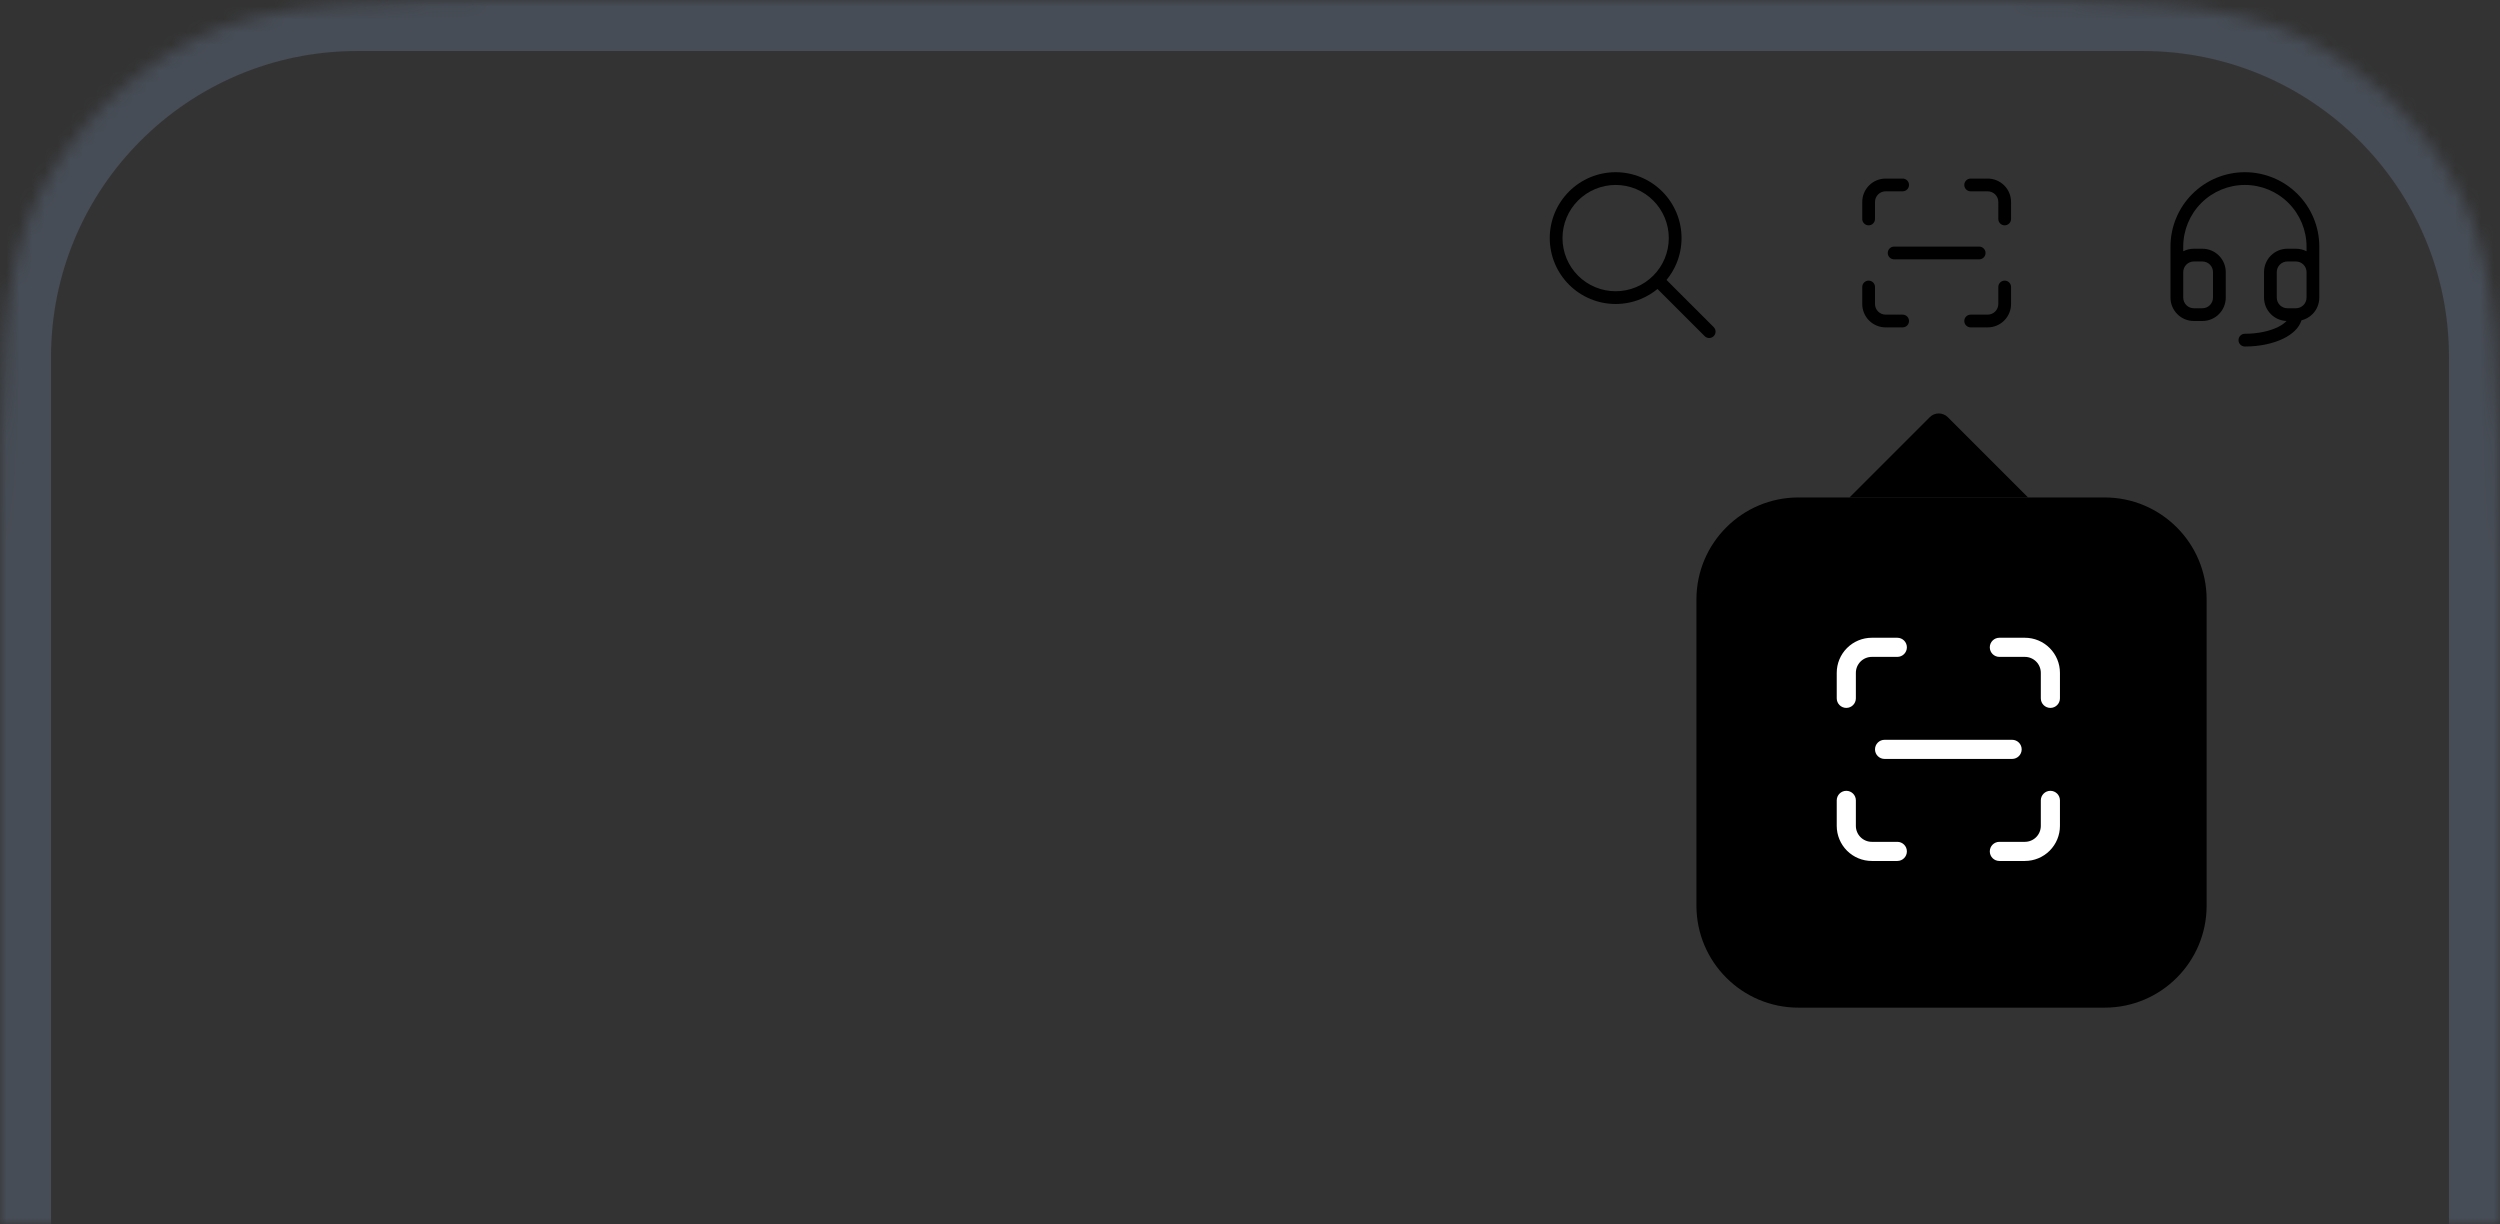
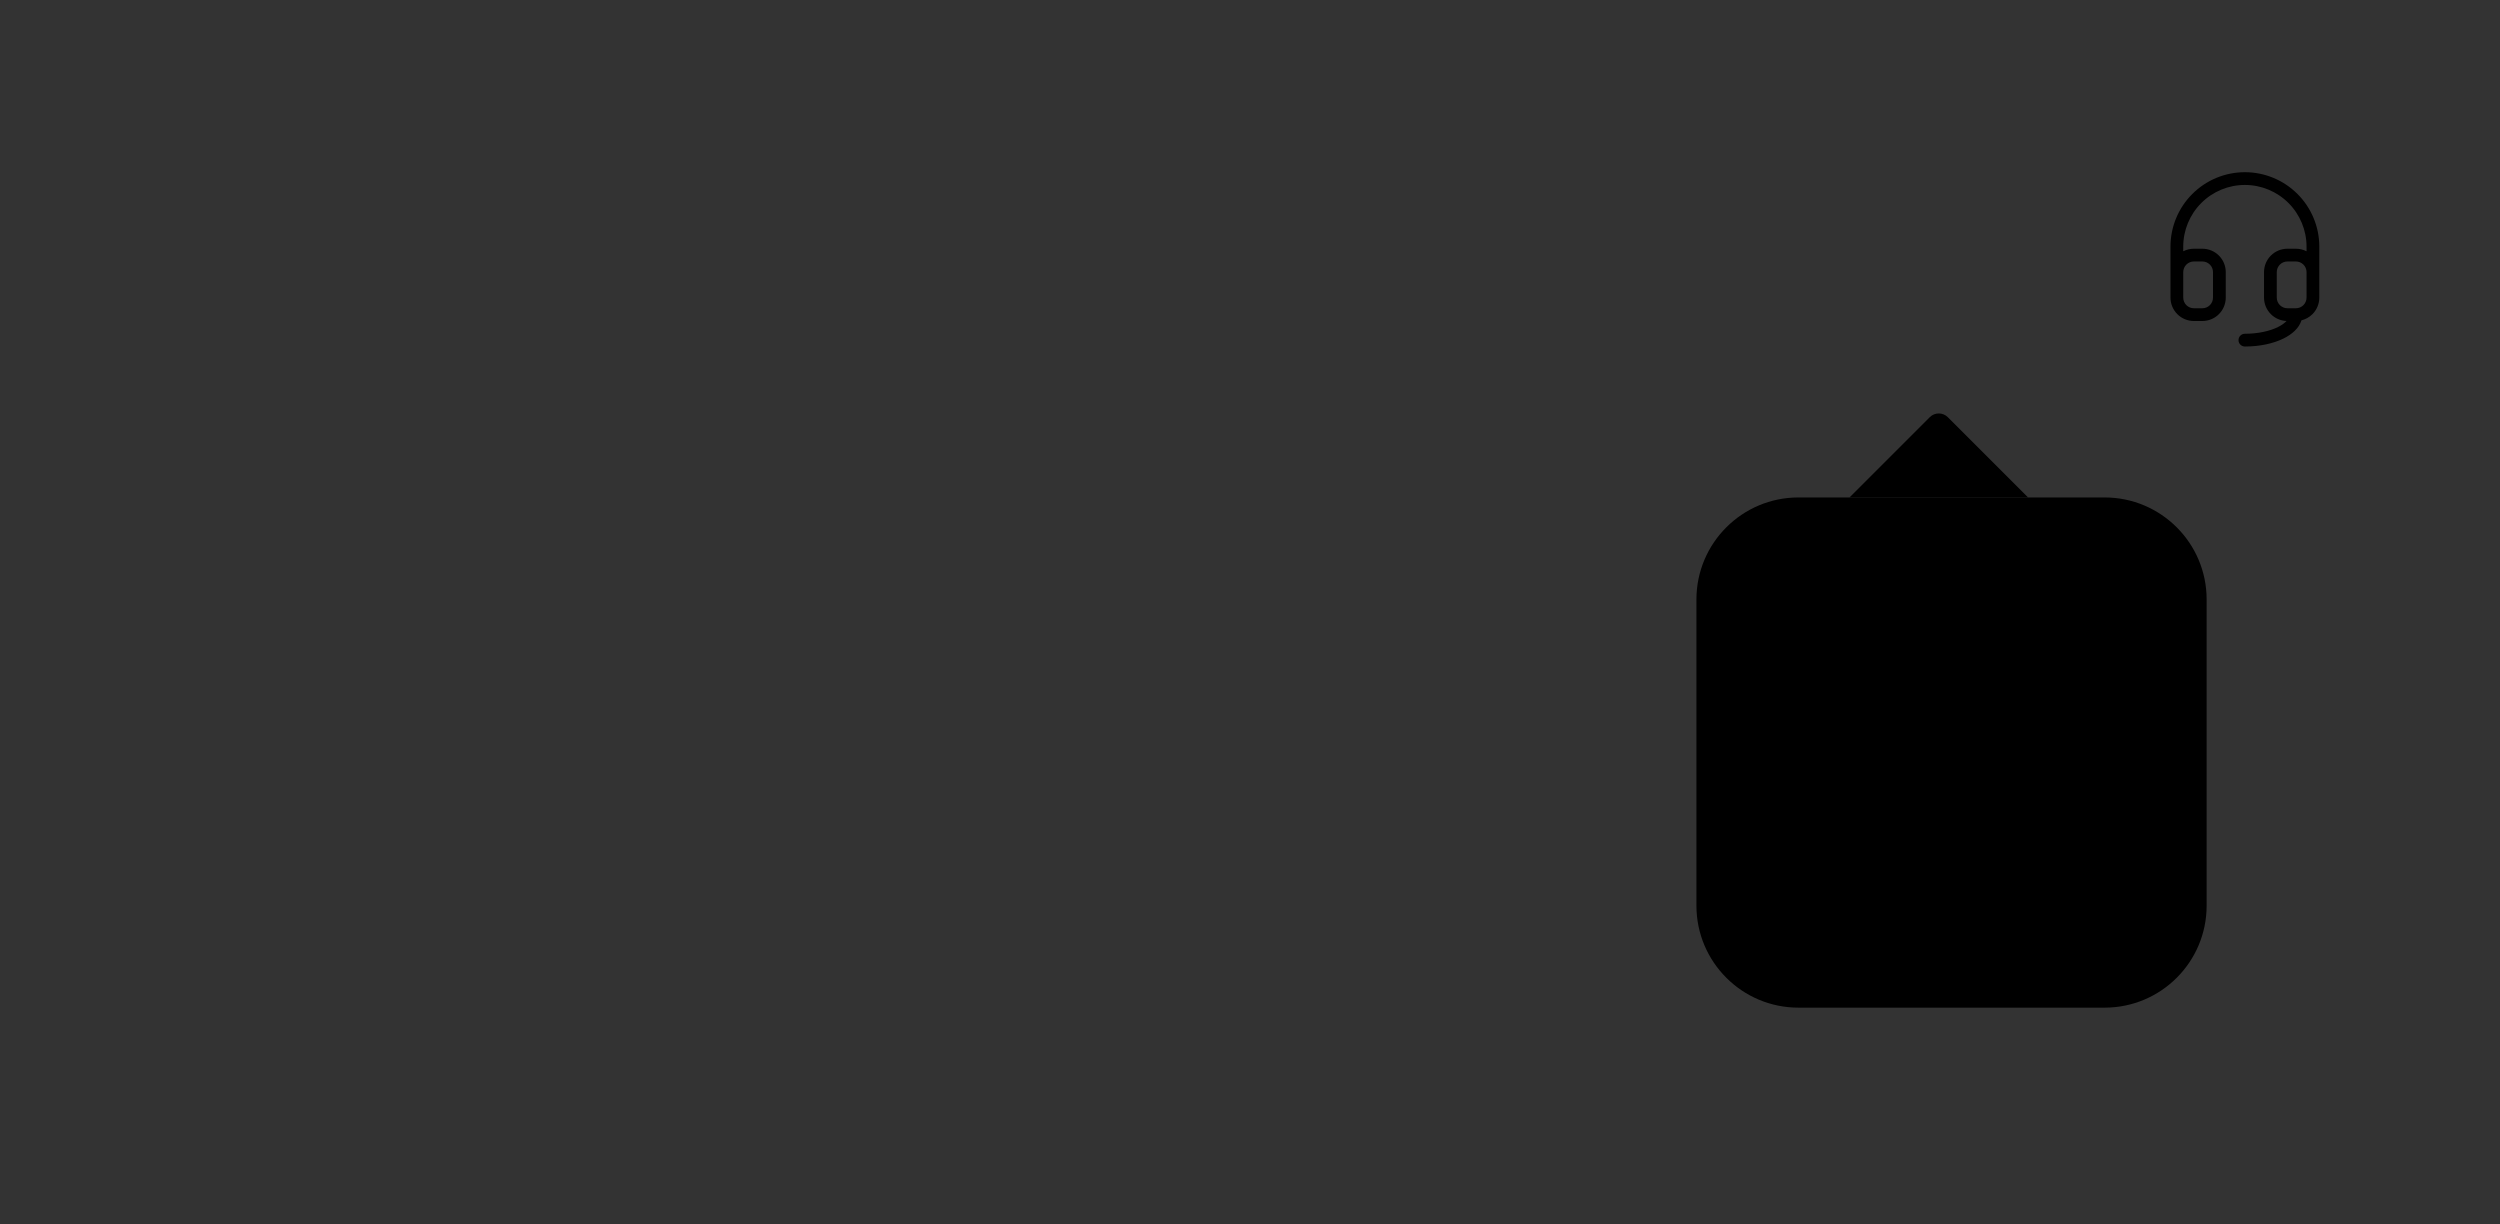
<svg xmlns="http://www.w3.org/2000/svg" width="196" height="96" viewBox="0 0 196 96" fill="none">
  <rect x="0" y="0" width="196" height="96" fill="#333333" stroke="none" />
  <script />
  <mask id="path-1-inside-1_15082_100714" fill="white">
-     <path d="M0 44.8C0 29.119 0 21.278 3.052 15.288C5.736 10.02 10.02 5.736 15.288 3.052C21.278 0 29.119 0 44.8 0H151.2C166.881 0 174.722 0 180.712 3.052C185.98 5.736 190.264 10.02 192.948 15.288C196 21.278 196 29.119 196 44.8V96H0V44.8Z" />
-   </mask>
+     </mask>
  <path d="M-4 28C-4 10.327 10.327 -4 28 -4H168C185.673 -4 200 10.327 200 28H192C192 14.745 181.255 4 168 4H28C14.745 4 4 14.745 4 28H-4ZM196 96H0H196ZM-4 96V28C-4 10.327 10.327 -4 28 -4V4C14.745 4 4 14.745 4 28V96H-4ZM168 -4C185.673 -4 200 10.327 200 28V96H192V28C192 14.745 181.255 4 168 4V-4Z" fill="#64748B" fill-opacity="0.4" mask="url(#path-1-inside-1_15082_100714)" />
-   <path fill-rule="evenodd" clip-rule="evenodd" d="M124.689 13.893C125.316 13.634 125.988 13.5 126.667 13.5C127.345 13.5 128.017 13.634 128.644 13.893C129.271 14.153 129.84 14.534 130.32 15.013C130.8 15.493 131.18 16.063 131.44 16.689C131.7 17.316 131.833 17.988 131.833 18.667C131.833 19.345 131.7 20.017 131.44 20.644C131.244 21.116 130.98 21.556 130.656 21.949L134.354 25.646C134.549 25.842 134.549 26.158 134.354 26.354C134.158 26.549 133.842 26.549 133.646 26.354L129.949 22.657C129.556 22.98 129.116 23.244 128.644 23.44C128.017 23.7 127.345 23.833 126.667 23.833C125.988 23.833 125.316 23.7 124.689 23.44C124.063 23.18 123.493 22.8 123.013 22.32C122.534 21.84 122.153 21.271 121.893 20.644C121.634 20.017 121.5 19.345 121.5 18.667C121.5 17.988 121.634 17.316 121.893 16.689C122.153 16.063 122.534 15.493 123.013 15.013C123.493 14.534 124.063 14.153 124.689 13.893ZM126.667 14.5C126.119 14.5 125.578 14.608 125.072 14.817C124.567 15.027 124.107 15.334 123.72 15.72C123.333 16.107 123.027 16.567 122.817 17.072C122.608 17.578 122.5 18.119 122.5 18.667C122.5 19.214 122.608 19.756 122.817 20.261C123.027 20.767 123.333 21.226 123.72 21.613C124.107 22 124.567 22.307 125.072 22.516C125.578 22.726 126.119 22.833 126.667 22.833C127.214 22.833 127.756 22.726 128.261 22.516C128.767 22.307 129.226 22 129.613 21.613C130 21.226 130.307 20.767 130.516 20.261C130.726 19.756 130.833 19.214 130.833 18.667C130.833 18.119 130.726 17.578 130.516 17.072C130.307 16.567 130 16.107 129.613 15.72C129.226 15.334 128.767 15.027 128.261 14.817C127.756 14.608 127.214 14.5 126.667 14.5Z" fill="black" />
-   <path fill-rule="evenodd" clip-rule="evenodd" d="M147.833 15C147.612 15 147.4 15.088 147.244 15.244C147.088 15.4 147 15.612 147 15.833V17.167C147 17.443 146.776 17.667 146.5 17.667C146.224 17.667 146 17.443 146 17.167V15.833C146 15.347 146.193 14.881 146.537 14.537C146.881 14.193 147.347 14 147.833 14H149.167C149.443 14 149.667 14.224 149.667 14.5C149.667 14.776 149.443 15 149.167 15H147.833ZM154 14.5C154 14.224 154.224 14 154.5 14H155.833C156.32 14 156.786 14.193 157.13 14.537C157.474 14.881 157.667 15.347 157.667 15.833V17.167C157.667 17.443 157.443 17.667 157.167 17.667C156.891 17.667 156.667 17.443 156.667 17.167V15.833C156.667 15.612 156.579 15.4 156.423 15.244C156.266 15.088 156.054 15 155.833 15H154.5C154.224 15 154 14.776 154 14.5ZM148 19.833C148 19.557 148.224 19.333 148.5 19.333H155.167C155.443 19.333 155.667 19.557 155.667 19.833C155.667 20.11 155.443 20.333 155.167 20.333H148.5C148.224 20.333 148 20.11 148 19.833ZM146.5 22C146.776 22 147 22.224 147 22.5V23.833C147 24.054 147.088 24.266 147.244 24.423C147.4 24.579 147.612 24.667 147.833 24.667H149.167C149.443 24.667 149.667 24.89 149.667 25.167C149.667 25.443 149.443 25.667 149.167 25.667H147.833C147.347 25.667 146.881 25.474 146.537 25.13C146.193 24.786 146 24.32 146 23.833V22.5C146 22.224 146.224 22 146.5 22ZM157.167 22C157.443 22 157.667 22.224 157.667 22.5V23.833C157.667 24.32 157.474 24.786 157.13 25.13C156.786 25.474 156.32 25.667 155.833 25.667H154.5C154.224 25.667 154 25.443 154 25.167C154 24.89 154.224 24.667 154.5 24.667H155.833C156.054 24.667 156.266 24.579 156.423 24.423C156.579 24.266 156.667 24.054 156.667 23.833V22.5C156.667 22.224 156.891 22 157.167 22Z" fill="black" />
  <path fill-rule="evenodd" clip-rule="evenodd" d="M175.999 14.5C174.717 14.5 173.488 15.009 172.582 15.916C171.675 16.822 171.166 18.052 171.166 19.333V19.7C171.422 19.57 171.707 19.5 171.999 19.5H172.666C173.152 19.5 173.619 19.693 173.962 20.037C174.306 20.381 174.499 20.847 174.499 21.333V23.333C174.499 23.82 174.306 24.286 173.962 24.63C173.619 24.974 173.152 25.167 172.666 25.167H171.999C171.513 25.167 171.047 24.974 170.703 24.63C170.359 24.286 170.166 23.82 170.166 23.333V19.333C170.166 17.786 170.781 16.302 171.875 15.209C172.969 14.115 174.452 13.5 175.999 13.5C177.546 13.5 179.03 14.115 180.124 15.209C181.218 16.302 181.833 17.786 181.833 19.333V23.333C181.833 23.82 181.64 24.286 181.296 24.63C181.056 24.869 180.757 25.036 180.434 25.114C180.246 25.736 179.684 26.212 179.051 26.528C178.245 26.932 177.165 27.167 175.999 27.167C175.723 27.167 175.499 26.943 175.499 26.667C175.499 26.39 175.723 26.167 175.999 26.167C177.043 26.167 177.963 25.954 178.604 25.634C178.911 25.48 179.124 25.32 179.265 25.165C178.804 25.148 178.364 24.958 178.036 24.63C177.693 24.286 177.499 23.82 177.499 23.333V21.333C177.499 20.847 177.693 20.381 178.036 20.037C178.38 19.693 178.846 19.5 179.333 19.5H179.999C180.292 19.5 180.577 19.57 180.833 19.7V19.333C180.833 18.052 180.323 16.822 179.417 15.916C178.511 15.009 177.281 14.5 175.999 14.5ZM180.833 21.333C180.833 21.112 180.745 20.9 180.589 20.744C180.432 20.588 180.22 20.5 179.999 20.5H179.333C179.112 20.5 178.9 20.588 178.743 20.744C178.587 20.9 178.499 21.112 178.499 21.333V23.333C178.499 23.554 178.587 23.766 178.743 23.923C178.9 24.079 179.112 24.167 179.333 24.167H179.999C180.22 24.167 180.432 24.079 180.589 23.923C180.745 23.766 180.833 23.554 180.833 23.333V21.333ZM171.166 21.333V23.333C171.166 23.554 171.254 23.766 171.41 23.923C171.566 24.079 171.778 24.167 171.999 24.167H172.666C172.887 24.167 173.099 24.079 173.255 23.923C173.412 23.766 173.499 23.554 173.499 23.333V21.333C173.499 21.112 173.412 20.9 173.255 20.744C173.099 20.588 172.887 20.5 172.666 20.5H171.999C171.778 20.5 171.566 20.588 171.41 20.744C171.254 20.9 171.166 21.112 171.166 21.333Z" fill="black" />
  <path d="M133 47C133 42.582 136.582 39 141 39H165C169.418 39 173 42.582 173 47V71C173 75.418 169.418 79 165 79H141C136.582 79 133 75.418 133 71V47Z" fill="black" />
-   <path fill-rule="evenodd" clip-rule="evenodd" d="M146.75 51.5C146.418 51.5 146.101 51.632 145.866 51.866C145.632 52.1 145.5 52.419 145.5 52.75V54.75C145.5 55.164 145.164 55.5 144.75 55.5C144.336 55.5 144 55.164 144 54.75V52.75C144 52.021 144.29 51.321 144.805 50.806C145.321 50.29 146.021 50 146.75 50H148.75C149.164 50 149.5 50.336 149.5 50.75C149.5 51.164 149.164 51.5 148.75 51.5H146.75ZM156 50.75C156 50.336 156.336 50 156.75 50H158.75C159.479 50 160.179 50.29 160.695 50.806C161.21 51.321 161.5 52.021 161.5 52.75V54.75C161.5 55.164 161.164 55.5 160.75 55.5C160.336 55.5 160 55.164 160 54.75V52.75C160 52.419 159.868 52.1 159.634 51.866C159.399 51.632 159.082 51.5 158.75 51.5H156.75C156.336 51.5 156 51.164 156 50.75ZM147 58.75C147 58.336 147.336 58 147.75 58H157.75C158.164 58 158.5 58.336 158.5 58.75C158.5 59.164 158.164 59.5 157.75 59.5H147.75C147.336 59.5 147 59.164 147 58.75ZM144.75 62C145.164 62 145.5 62.336 145.5 62.75V64.75C145.5 65.082 145.632 65.4 145.866 65.634C146.101 65.868 146.418 66 146.75 66H148.75C149.164 66 149.5 66.336 149.5 66.75C149.5 67.164 149.164 67.5 148.75 67.5H146.75C146.021 67.5 145.321 67.21 144.805 66.695C144.29 66.179 144 65.479 144 64.75V62.75C144 62.336 144.336 62 144.75 62ZM160.75 62C161.164 62 161.5 62.336 161.5 62.75V64.75C161.5 65.479 161.21 66.179 160.695 66.695C160.179 67.21 159.479 67.5 158.75 67.5H156.75C156.336 67.5 156 67.164 156 66.75C156 66.336 156.336 66 156.75 66H158.75C159.082 66 159.399 65.868 159.634 65.634C159.868 65.4 160 65.082 160 64.75V62.75C160 62.336 160.336 62 160.75 62Z" fill="white" />
  <path d="M152.707 32.707C152.317 32.317 151.683 32.317 151.293 32.707L145 39L159 39L152.707 32.707Z" fill="black" />
</svg>